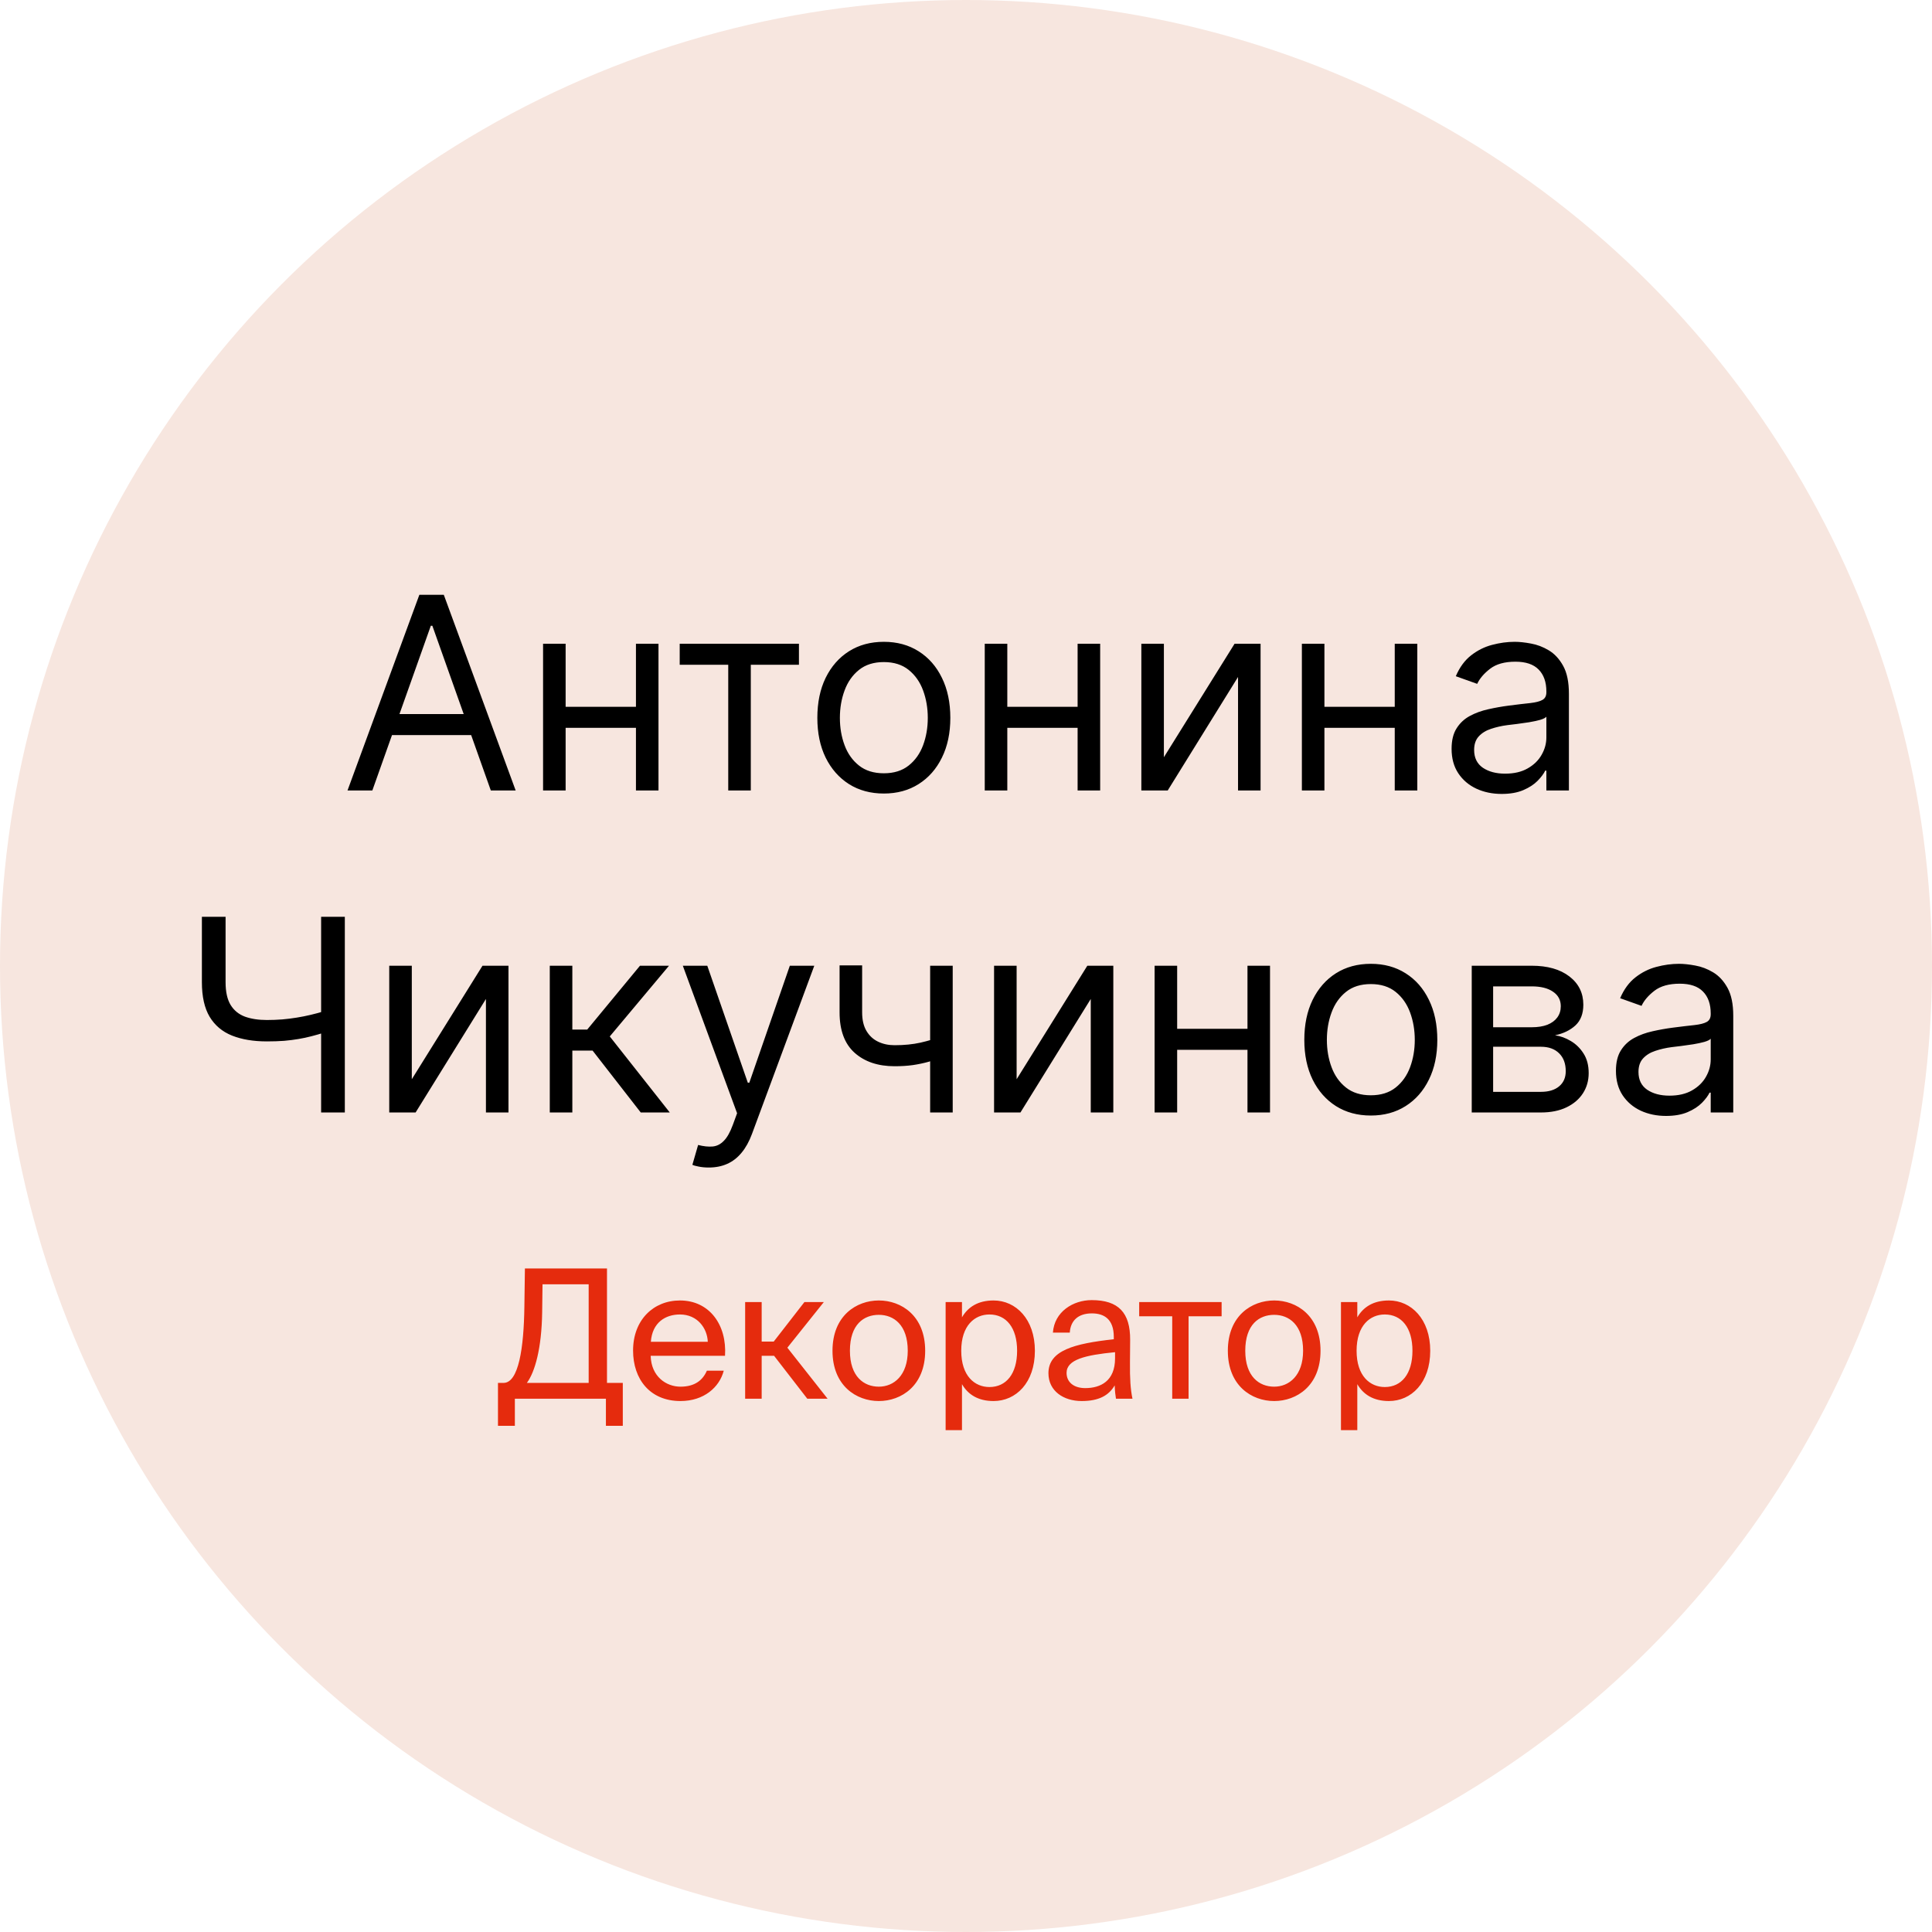
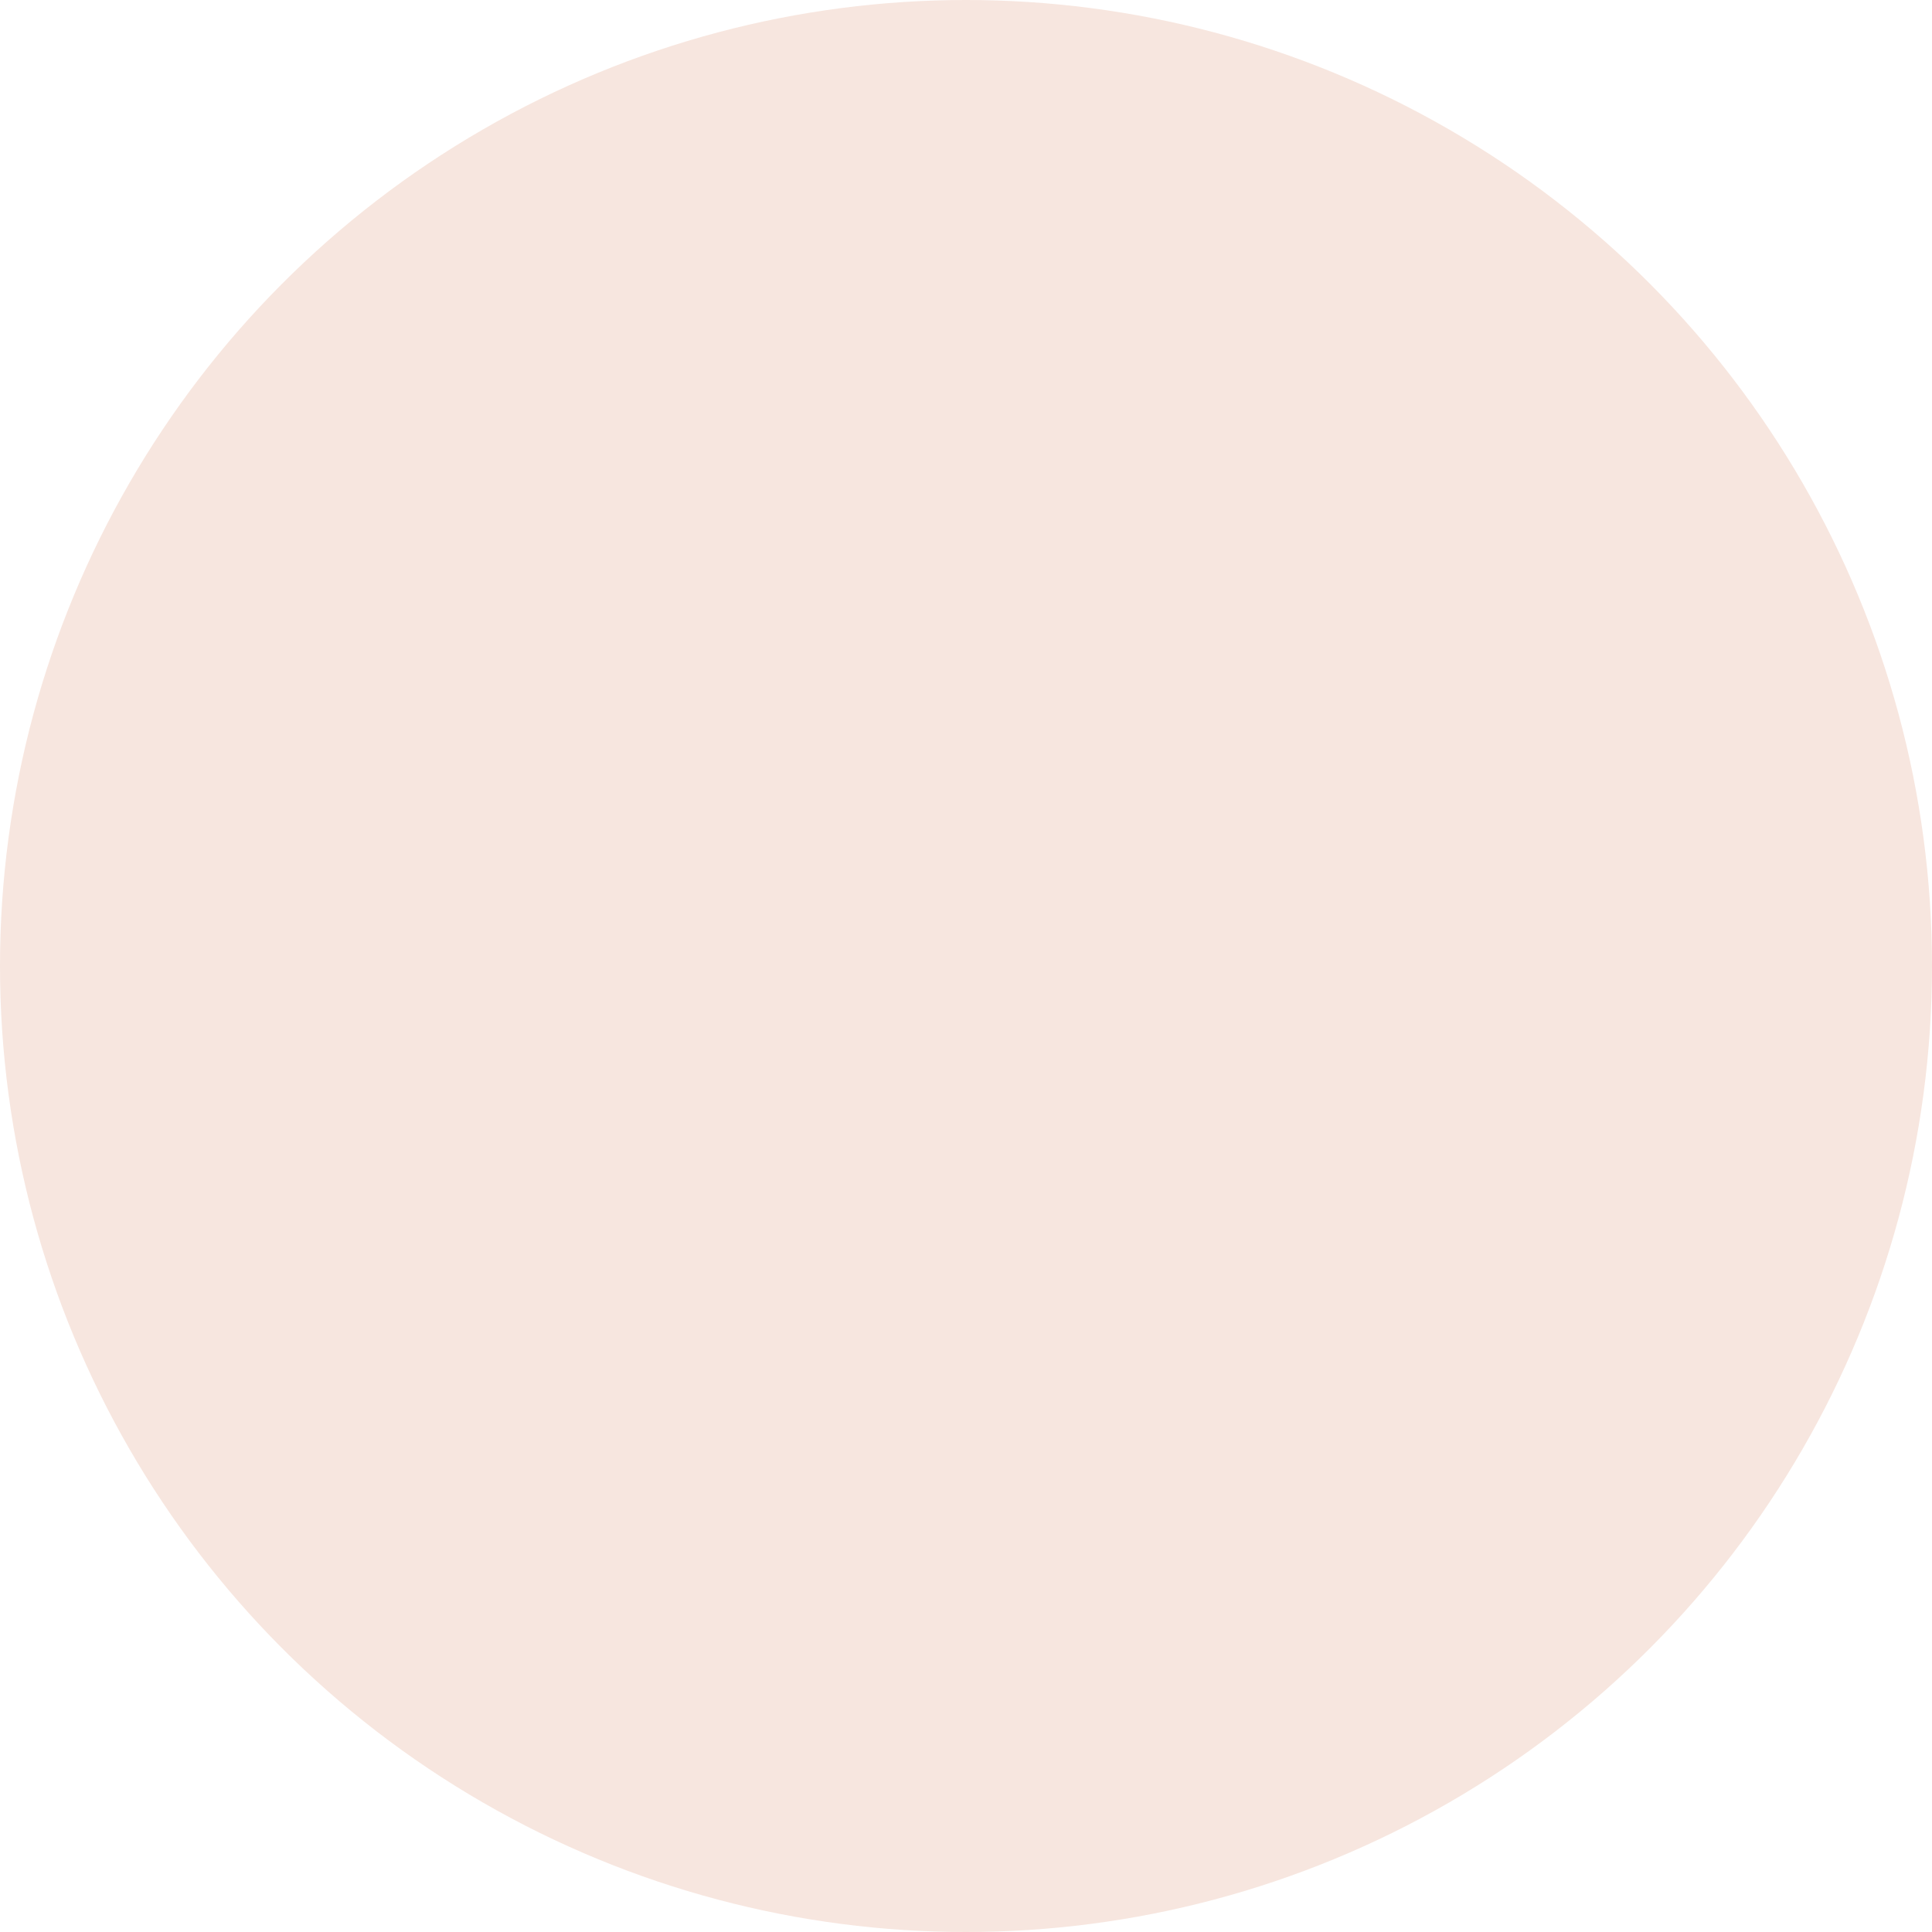
<svg xmlns="http://www.w3.org/2000/svg" width="108" height="108" viewBox="0 0 108 108" fill="none">
  <circle cx="54" cy="54" r="54" fill="#F7E6DF" />
-   <path d="M20.814 44.188H19.426L23.442 33.25H24.809L28.826 44.188H27.437L24.169 34.981H24.083L20.814 44.188ZM21.327 39.916H26.924V41.091H21.327V39.916ZM35.849 39.51V40.685H31.32V39.51H35.849ZM31.619 35.985V44.188H30.358V35.985H31.619ZM36.81 35.985V44.188H35.55V35.985H36.81ZM37.996 37.16V35.985H44.661V37.16H41.97V44.188H40.709V37.16H37.996ZM49.407 44.359C48.666 44.359 48.016 44.183 47.457 43.831C46.902 43.478 46.468 42.985 46.154 42.351C45.844 41.717 45.69 40.977 45.69 40.129C45.69 39.275 45.844 38.529 46.154 37.892C46.468 37.254 46.902 36.759 47.457 36.407C48.016 36.054 48.666 35.878 49.407 35.878C50.147 35.878 50.795 36.054 51.351 36.407C51.91 36.759 52.344 37.254 52.654 37.892C52.967 38.529 53.124 39.275 53.124 40.129C53.124 40.977 52.967 41.717 52.654 42.351C52.344 42.985 51.91 43.478 51.351 43.831C50.795 44.183 50.147 44.359 49.407 44.359ZM49.407 43.227C49.969 43.227 50.432 43.083 50.795 42.794C51.158 42.506 51.427 42.127 51.602 41.657C51.776 41.187 51.864 40.678 51.864 40.129C51.864 39.581 51.776 39.07 51.602 38.597C51.427 38.123 51.158 37.74 50.795 37.448C50.432 37.156 49.969 37.01 49.407 37.01C48.844 37.01 48.381 37.156 48.018 37.448C47.655 37.74 47.386 38.123 47.212 38.597C47.037 39.07 46.95 39.581 46.95 40.129C46.95 40.678 47.037 41.187 47.212 41.657C47.386 42.127 47.655 42.506 48.018 42.794C48.381 43.083 48.844 43.227 49.407 43.227ZM60.538 39.51V40.685H56.009V39.51H60.538ZM56.309 35.985V44.188H55.048V35.985H56.309ZM61.5 35.985V44.188H60.239V35.985H61.5ZM65.062 42.33L69.014 35.985H70.467V44.188H69.207V37.843L65.276 44.188H63.802V35.985H65.062V42.33ZM78.266 39.51V40.685H73.737V39.51H78.266ZM74.036 35.985V44.188H72.776V35.985H74.036ZM79.228 35.985V44.188H77.967V35.985H79.228ZM83.943 44.381C83.424 44.381 82.952 44.283 82.528 44.087C82.104 43.888 81.768 43.601 81.519 43.227C81.269 42.85 81.145 42.394 81.145 41.86C81.145 41.39 81.237 41.009 81.423 40.717C81.608 40.421 81.855 40.19 82.165 40.023C82.475 39.855 82.817 39.731 83.19 39.649C83.568 39.563 83.947 39.496 84.328 39.446C84.826 39.382 85.231 39.334 85.54 39.302C85.854 39.266 86.082 39.207 86.224 39.125C86.37 39.043 86.443 38.901 86.443 38.698V38.655C86.443 38.128 86.299 37.719 86.01 37.427C85.725 37.135 85.293 36.989 84.713 36.989C84.111 36.989 83.639 37.121 83.297 37.384C82.955 37.648 82.715 37.929 82.576 38.228L81.38 37.801C81.594 37.302 81.878 36.914 82.234 36.636C82.594 36.355 82.986 36.159 83.409 36.049C83.837 35.935 84.257 35.878 84.67 35.878C84.933 35.878 85.236 35.91 85.578 35.974C85.923 36.035 86.256 36.161 86.576 36.353C86.9 36.546 87.169 36.836 87.383 37.224C87.597 37.612 87.703 38.132 87.703 38.783V44.188H86.443V43.078H86.379C86.293 43.256 86.151 43.446 85.952 43.649C85.752 43.852 85.487 44.025 85.156 44.167C84.825 44.309 84.421 44.381 83.943 44.381ZM84.136 43.248C84.634 43.248 85.054 43.151 85.396 42.955C85.742 42.759 86.001 42.506 86.176 42.196C86.354 41.887 86.443 41.561 86.443 41.219V40.065C86.39 40.129 86.272 40.188 86.091 40.242C85.912 40.291 85.706 40.336 85.471 40.375C85.24 40.411 85.013 40.443 84.793 40.471C84.575 40.496 84.399 40.517 84.264 40.535C83.936 40.578 83.63 40.648 83.345 40.744C83.064 40.836 82.836 40.977 82.662 41.166C82.491 41.351 82.405 41.603 82.405 41.924C82.405 42.362 82.567 42.693 82.891 42.917C83.219 43.138 83.634 43.248 84.136 43.248ZM11.286 51.25H12.61V54.904C12.61 55.445 12.704 55.87 12.893 56.18C13.082 56.486 13.349 56.703 13.694 56.832C14.04 56.956 14.447 57.019 14.917 57.019C15.213 57.019 15.5 57.008 15.777 56.986C16.055 56.962 16.326 56.928 16.589 56.885C16.856 56.842 17.116 56.791 17.369 56.73C17.625 56.67 17.876 56.602 18.122 56.527V57.724C17.883 57.798 17.647 57.866 17.412 57.926C17.18 57.987 16.938 58.039 16.685 58.081C16.436 58.124 16.167 58.158 15.879 58.183C15.59 58.204 15.27 58.215 14.917 58.215C14.163 58.215 13.513 58.106 12.968 57.889C12.427 57.672 12.01 57.321 11.718 56.837C11.43 56.353 11.286 55.708 11.286 54.904V51.25ZM17.951 51.25H19.276L19.276 62.188H17.951V51.25ZM23.02 60.33L26.972 53.985H28.424V62.188H27.164V55.843L23.233 62.188H21.759V53.985H23.02V60.33ZM30.733 62.188V53.985H31.994V57.553H32.827L35.775 53.985H37.398L34.087 57.937L37.441 62.188H35.818L33.126 58.728H31.994V62.188H30.733ZM39.623 65.265C39.409 65.265 39.219 65.247 39.051 65.211C38.884 65.179 38.768 65.147 38.704 65.115L39.025 64.004C39.331 64.083 39.602 64.111 39.837 64.09C40.072 64.069 40.28 63.963 40.461 63.775C40.647 63.59 40.816 63.289 40.969 62.872L41.204 62.231L38.17 53.985H39.538L41.802 60.522H41.888L44.152 53.985H45.519L42.037 63.385C41.88 63.809 41.686 64.159 41.455 64.437C41.223 64.718 40.955 64.927 40.648 65.062C40.346 65.197 40.004 65.265 39.623 65.265ZM53.257 53.985V62.188H51.996V53.985H53.257ZM52.766 57.894V59.069C52.481 59.176 52.198 59.271 51.916 59.352C51.635 59.431 51.34 59.493 51.03 59.539C50.72 59.582 50.38 59.603 50.01 59.603C49.08 59.603 48.334 59.352 47.772 58.85C47.213 58.348 46.933 57.595 46.933 56.591V53.964H48.194V56.591C48.194 57.011 48.274 57.357 48.434 57.627C48.594 57.898 48.811 58.099 49.086 58.231C49.36 58.363 49.668 58.428 50.01 58.428C50.544 58.428 51.026 58.38 51.457 58.284C51.891 58.185 52.328 58.055 52.766 57.894ZM56.83 60.33L60.782 53.985H62.235V62.188H60.974V55.843L57.044 62.188H55.569V53.985H56.83V60.33ZM70.034 57.51V58.685H65.505V57.51H70.034ZM65.804 53.985V62.188H64.543V53.985H65.804ZM70.995 53.985V62.188H69.735V53.985H70.995ZM76.63 62.359C75.889 62.359 75.239 62.183 74.68 61.831C74.125 61.478 73.691 60.985 73.377 60.351C73.067 59.717 72.912 58.977 72.912 58.129C72.912 57.275 73.067 56.529 73.377 55.892C73.691 55.254 74.125 54.759 74.68 54.407C75.239 54.054 75.889 53.878 76.63 53.878C77.37 53.878 78.018 54.054 78.574 54.407C79.133 54.759 79.567 55.254 79.877 55.892C80.19 56.529 80.347 57.275 80.347 58.129C80.347 58.977 80.19 59.717 79.877 60.351C79.567 60.985 79.133 61.478 78.574 61.831C78.018 62.183 77.37 62.359 76.63 62.359ZM76.63 61.227C77.192 61.227 77.655 61.083 78.018 60.794C78.382 60.506 78.65 60.127 78.825 59.657C78.999 59.187 79.087 58.678 79.087 58.129C79.087 57.581 78.999 57.07 78.825 56.597C78.65 56.123 78.382 55.74 78.018 55.448C77.655 55.156 77.192 55.01 76.63 55.01C76.067 55.01 75.604 55.156 75.241 55.448C74.878 55.74 74.609 56.123 74.435 56.597C74.26 57.07 74.173 57.581 74.173 58.129C74.173 58.678 74.26 59.187 74.435 59.657C74.609 60.127 74.878 60.506 75.241 60.794C75.604 61.083 76.067 61.227 76.63 61.227ZM82.271 62.188V53.985H85.625C86.508 53.985 87.21 54.184 87.729 54.583C88.249 54.982 88.509 55.509 88.509 56.164C88.509 56.663 88.361 57.049 88.066 57.323C87.77 57.593 87.391 57.777 86.928 57.873C87.231 57.916 87.525 58.023 87.809 58.194C88.098 58.364 88.337 58.599 88.525 58.898C88.714 59.194 88.808 59.557 88.808 59.988C88.808 60.408 88.701 60.784 88.488 61.115C88.274 61.446 87.968 61.708 87.569 61.9C87.17 62.092 86.693 62.188 86.138 62.188H82.271ZM83.467 61.035H86.138C86.572 61.035 86.912 60.932 87.158 60.725C87.404 60.519 87.526 60.237 87.526 59.881C87.526 59.458 87.404 59.125 87.158 58.883C86.912 58.637 86.572 58.514 86.138 58.514H83.467V61.035ZM83.467 57.424H85.625C85.963 57.424 86.254 57.378 86.496 57.286C86.738 57.189 86.923 57.054 87.051 56.88C87.183 56.702 87.249 56.492 87.249 56.249C87.249 55.904 87.105 55.633 86.816 55.438C86.528 55.238 86.131 55.139 85.625 55.139H83.467V57.424ZM93.13 62.381C92.611 62.381 92.139 62.283 91.715 62.087C91.291 61.888 90.955 61.601 90.706 61.227C90.456 60.85 90.332 60.394 90.332 59.86C90.332 59.39 90.424 59.009 90.609 58.717C90.795 58.421 91.042 58.19 91.352 58.023C91.662 57.855 92.004 57.731 92.377 57.649C92.755 57.563 93.134 57.496 93.515 57.446C94.013 57.382 94.418 57.334 94.727 57.302C95.041 57.266 95.269 57.207 95.411 57.125C95.557 57.043 95.63 56.901 95.63 56.698V56.655C95.63 56.128 95.486 55.719 95.197 55.427C94.912 55.135 94.48 54.989 93.9 54.989C93.298 54.989 92.826 55.121 92.484 55.384C92.142 55.648 91.902 55.929 91.763 56.228L90.567 55.801C90.78 55.302 91.065 54.914 91.421 54.636C91.781 54.355 92.173 54.159 92.596 54.049C93.024 53.935 93.444 53.878 93.857 53.878C94.12 53.878 94.423 53.91 94.765 53.974C95.11 54.035 95.443 54.161 95.763 54.353C96.088 54.546 96.356 54.836 96.57 55.224C96.784 55.612 96.89 56.132 96.89 56.783V62.188H95.63V61.078H95.566C95.48 61.256 95.338 61.446 95.139 61.649C94.939 61.852 94.674 62.025 94.343 62.167C94.012 62.309 93.608 62.381 93.13 62.381ZM93.323 61.248C93.821 61.248 94.241 61.151 94.583 60.955C94.928 60.759 95.188 60.506 95.363 60.196C95.541 59.887 95.63 59.561 95.63 59.219V58.065C95.576 58.129 95.459 58.188 95.277 58.242C95.099 58.291 94.893 58.336 94.658 58.375C94.426 58.411 94.2 58.443 93.98 58.471C93.762 58.496 93.586 58.517 93.451 58.535C93.123 58.578 92.817 58.648 92.532 58.744C92.251 58.836 92.023 58.977 91.849 59.166C91.678 59.351 91.592 59.603 91.592 59.924C91.592 60.362 91.754 60.693 92.078 60.917C92.406 61.138 92.821 61.248 93.323 61.248Z" fill="black" />
-   <path d="M34.815 77.305V79.704H33.871V78.189H28.781V79.704H27.837V77.305H28.148C28.991 77.305 29.283 75.357 29.313 73.038L29.343 70.909H33.931V77.305H34.815ZM32.907 77.305V71.793H30.327L30.307 73.369C30.277 75.377 29.905 76.692 29.453 77.305H32.907ZM40.529 75.789H36.373C36.403 76.954 37.246 77.516 38.039 77.516C38.843 77.516 39.284 77.154 39.515 76.622H40.459C40.218 77.546 39.355 78.319 38.039 78.319C36.333 78.319 35.389 77.094 35.389 75.498C35.389 73.781 36.533 72.697 38.009 72.697C39.666 72.697 40.64 74.072 40.529 75.789ZM38.009 73.48C37.206 73.48 36.463 73.921 36.383 75.006H39.566C39.535 74.243 38.983 73.48 38.009 73.48ZM45.128 78.189L43.271 75.789H42.578V78.189H41.654V72.787H42.578V74.996H43.251L44.967 72.787H46.052L44.014 75.337L46.263 78.189H45.128ZM47.511 75.508C47.511 76.954 48.294 77.516 49.128 77.516C49.961 77.516 50.744 76.893 50.744 75.508C50.744 74.062 49.961 73.5 49.128 73.5C48.294 73.5 47.511 74.032 47.511 75.508ZM49.128 72.697C50.383 72.697 51.718 73.55 51.718 75.508C51.718 77.466 50.383 78.319 49.128 78.319C47.873 78.319 46.537 77.466 46.537 75.508C46.537 73.55 47.873 72.697 49.128 72.697ZM52.861 72.787H53.775V73.64C54.106 73.068 54.668 72.697 55.542 72.697C56.786 72.697 57.851 73.741 57.851 75.508C57.851 77.305 56.786 78.319 55.542 78.319C54.668 78.319 54.106 77.948 53.775 77.375V79.945H52.861V72.787ZM53.734 75.508C53.734 76.933 54.497 77.536 55.311 77.536C56.244 77.536 56.857 76.803 56.857 75.508C56.857 74.213 56.244 73.48 55.311 73.48C54.497 73.48 53.734 74.082 53.734 75.508ZM62.332 75.93V75.588C60.676 75.749 59.622 76 59.622 76.743C59.622 77.255 60.013 77.596 60.666 77.596C61.519 77.596 62.332 77.205 62.332 75.93ZM60.465 78.319C59.451 78.319 58.608 77.757 58.608 76.763C58.608 75.488 60.053 75.106 62.262 74.865V74.735C62.262 73.741 61.72 73.419 61.037 73.419C60.274 73.419 59.843 73.821 59.802 74.494H58.858C58.939 73.329 59.983 72.677 61.027 72.677C62.523 72.677 63.186 73.379 63.176 74.905L63.166 76.15C63.156 77.064 63.196 77.676 63.306 78.189H62.383C62.352 77.988 62.322 77.767 62.312 77.445C61.981 78.008 61.429 78.319 60.465 78.319ZM68.289 73.58H66.442V78.189H65.528V73.58H63.681V72.787H68.289V73.58ZM69.611 75.508C69.611 76.954 70.394 77.516 71.227 77.516C72.061 77.516 72.844 76.893 72.844 75.508C72.844 74.062 72.061 73.5 71.227 73.5C70.394 73.5 69.611 74.032 69.611 75.508ZM71.227 72.697C72.482 72.697 73.818 73.55 73.818 75.508C73.818 77.466 72.482 78.319 71.227 78.319C69.972 78.319 68.637 77.466 68.637 75.508C68.637 73.55 69.972 72.697 71.227 72.697ZM74.961 72.787H75.874V73.64C76.206 73.068 76.768 72.697 77.641 72.697C78.886 72.697 79.951 73.741 79.951 75.508C79.951 77.305 78.886 78.319 77.641 78.319C76.768 78.319 76.206 77.948 75.874 77.375V79.945H74.961V72.787ZM75.834 75.508C75.834 76.933 76.597 77.536 77.41 77.536C78.344 77.536 78.957 76.803 78.957 75.508C78.957 74.213 78.344 73.48 77.41 73.48C76.597 73.48 75.834 74.082 75.834 75.508Z" fill="#E52B0D" />
</svg>